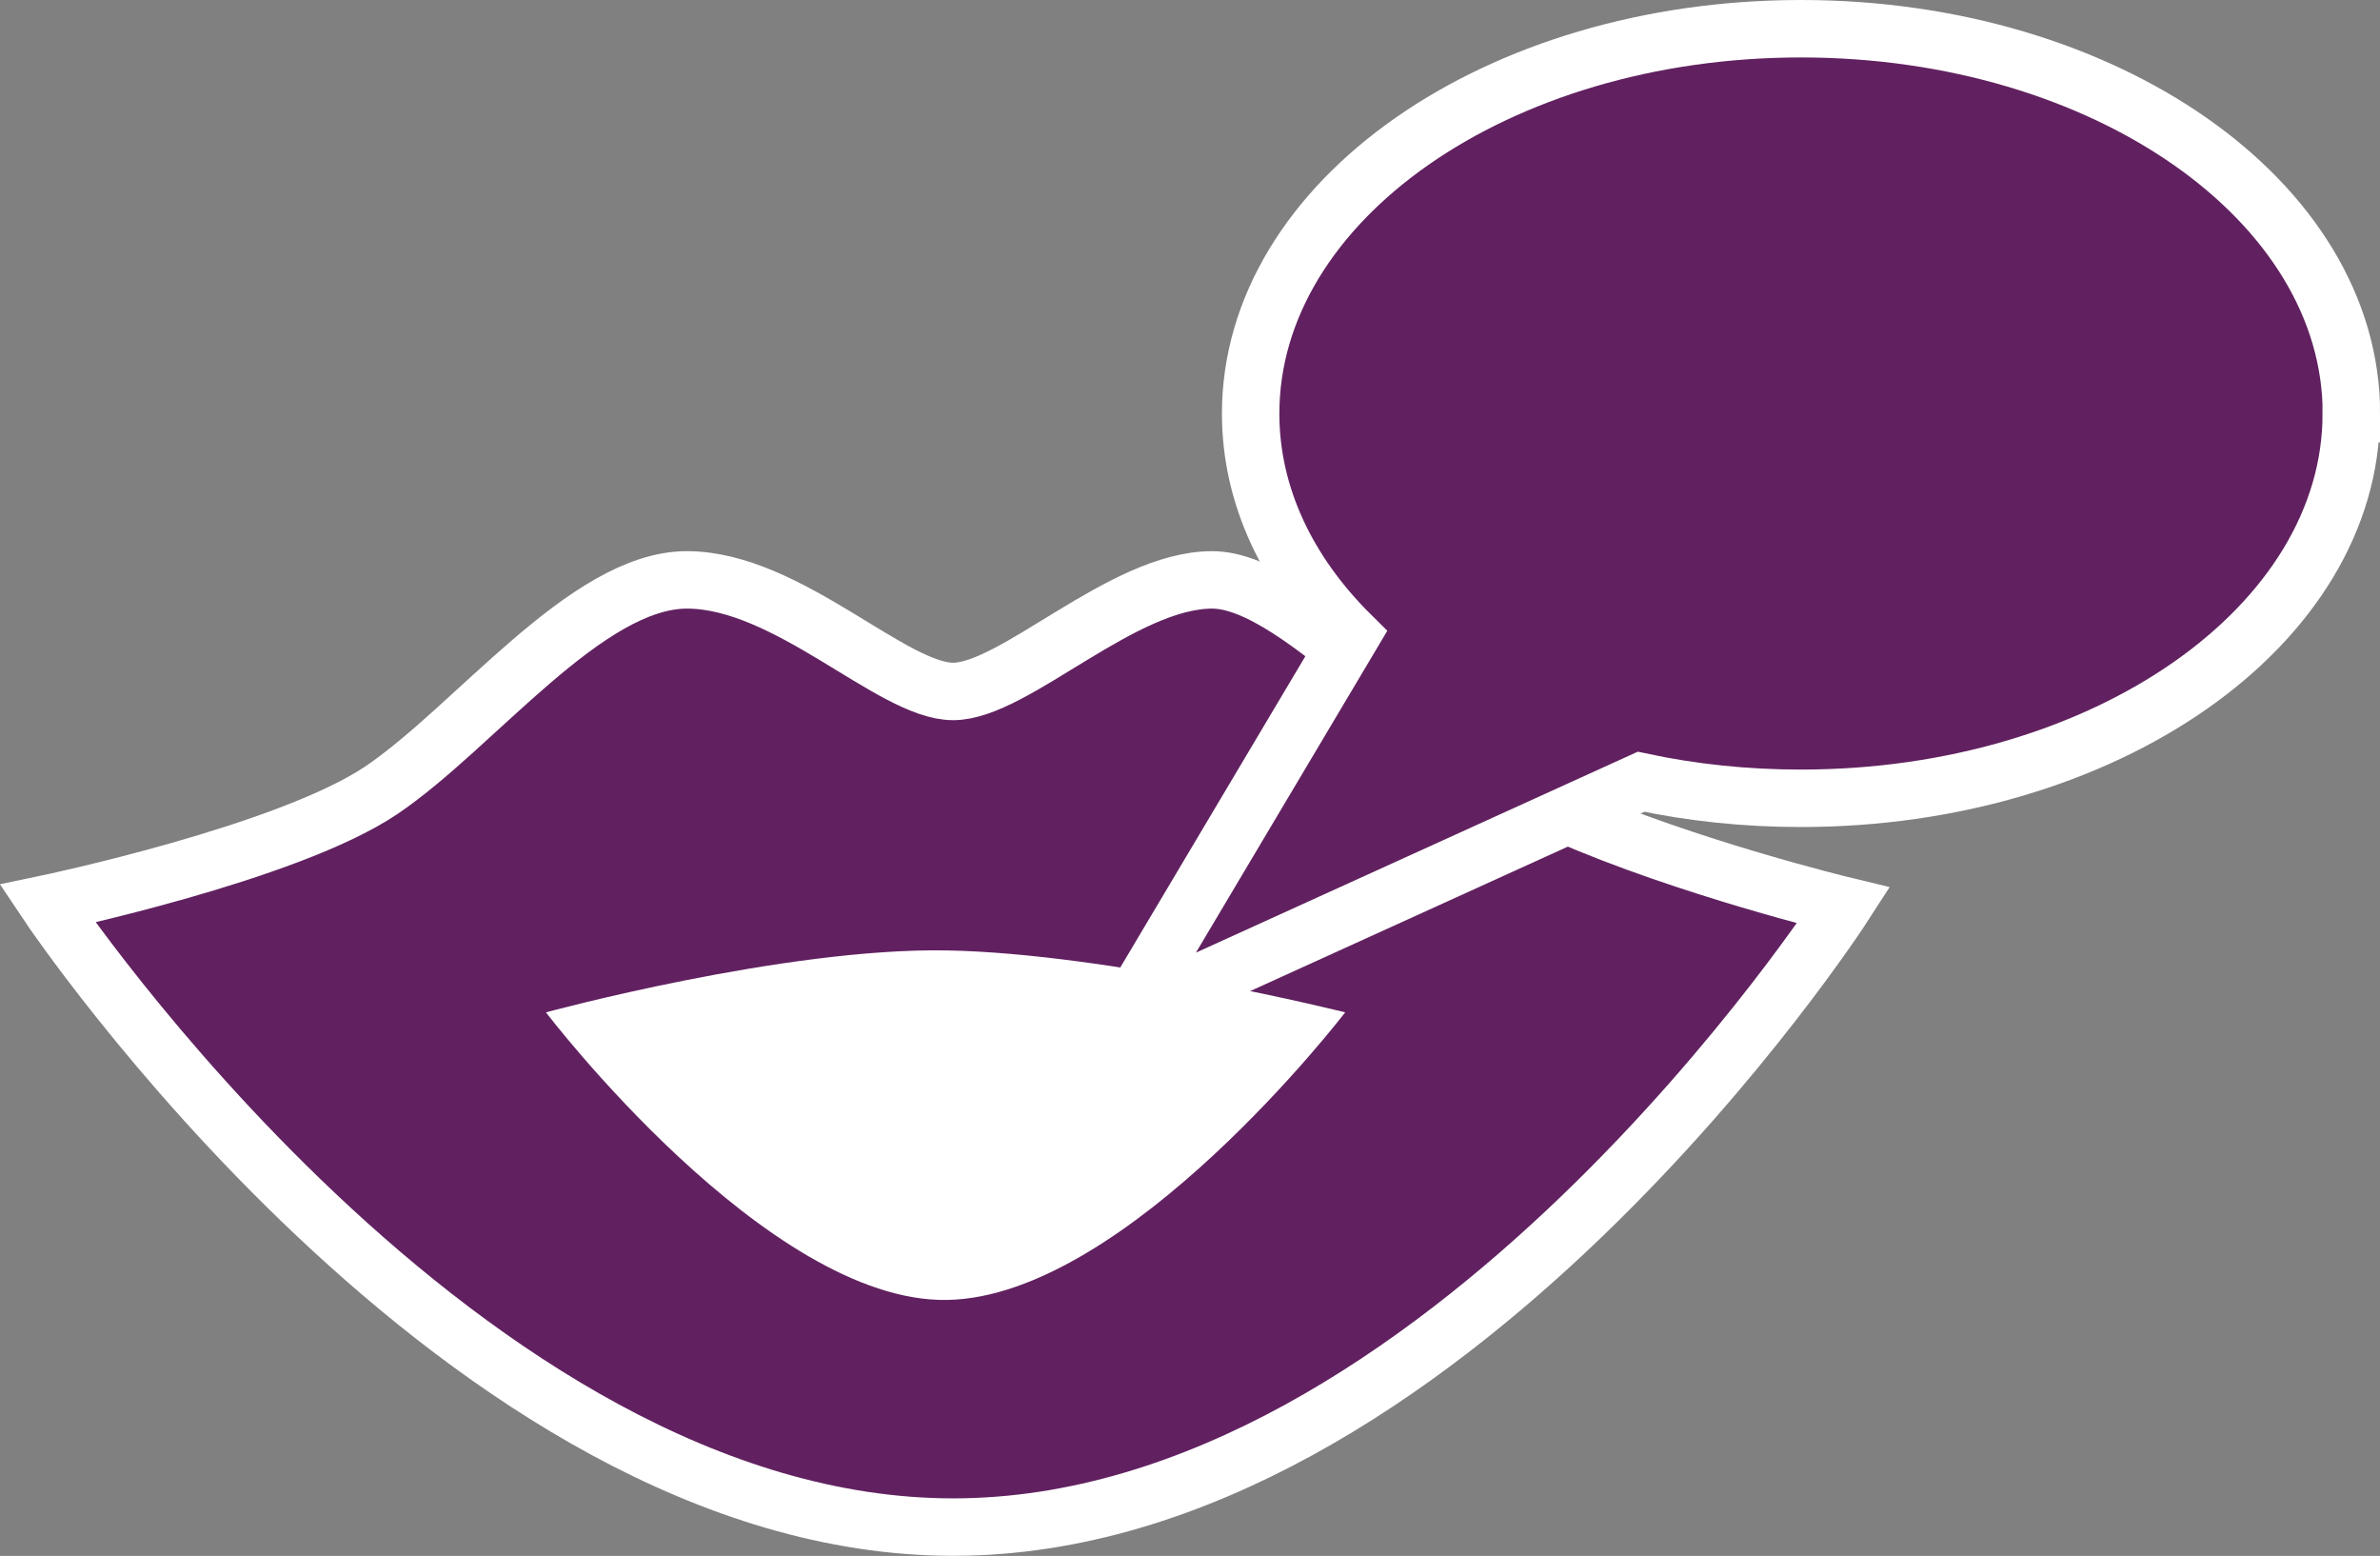
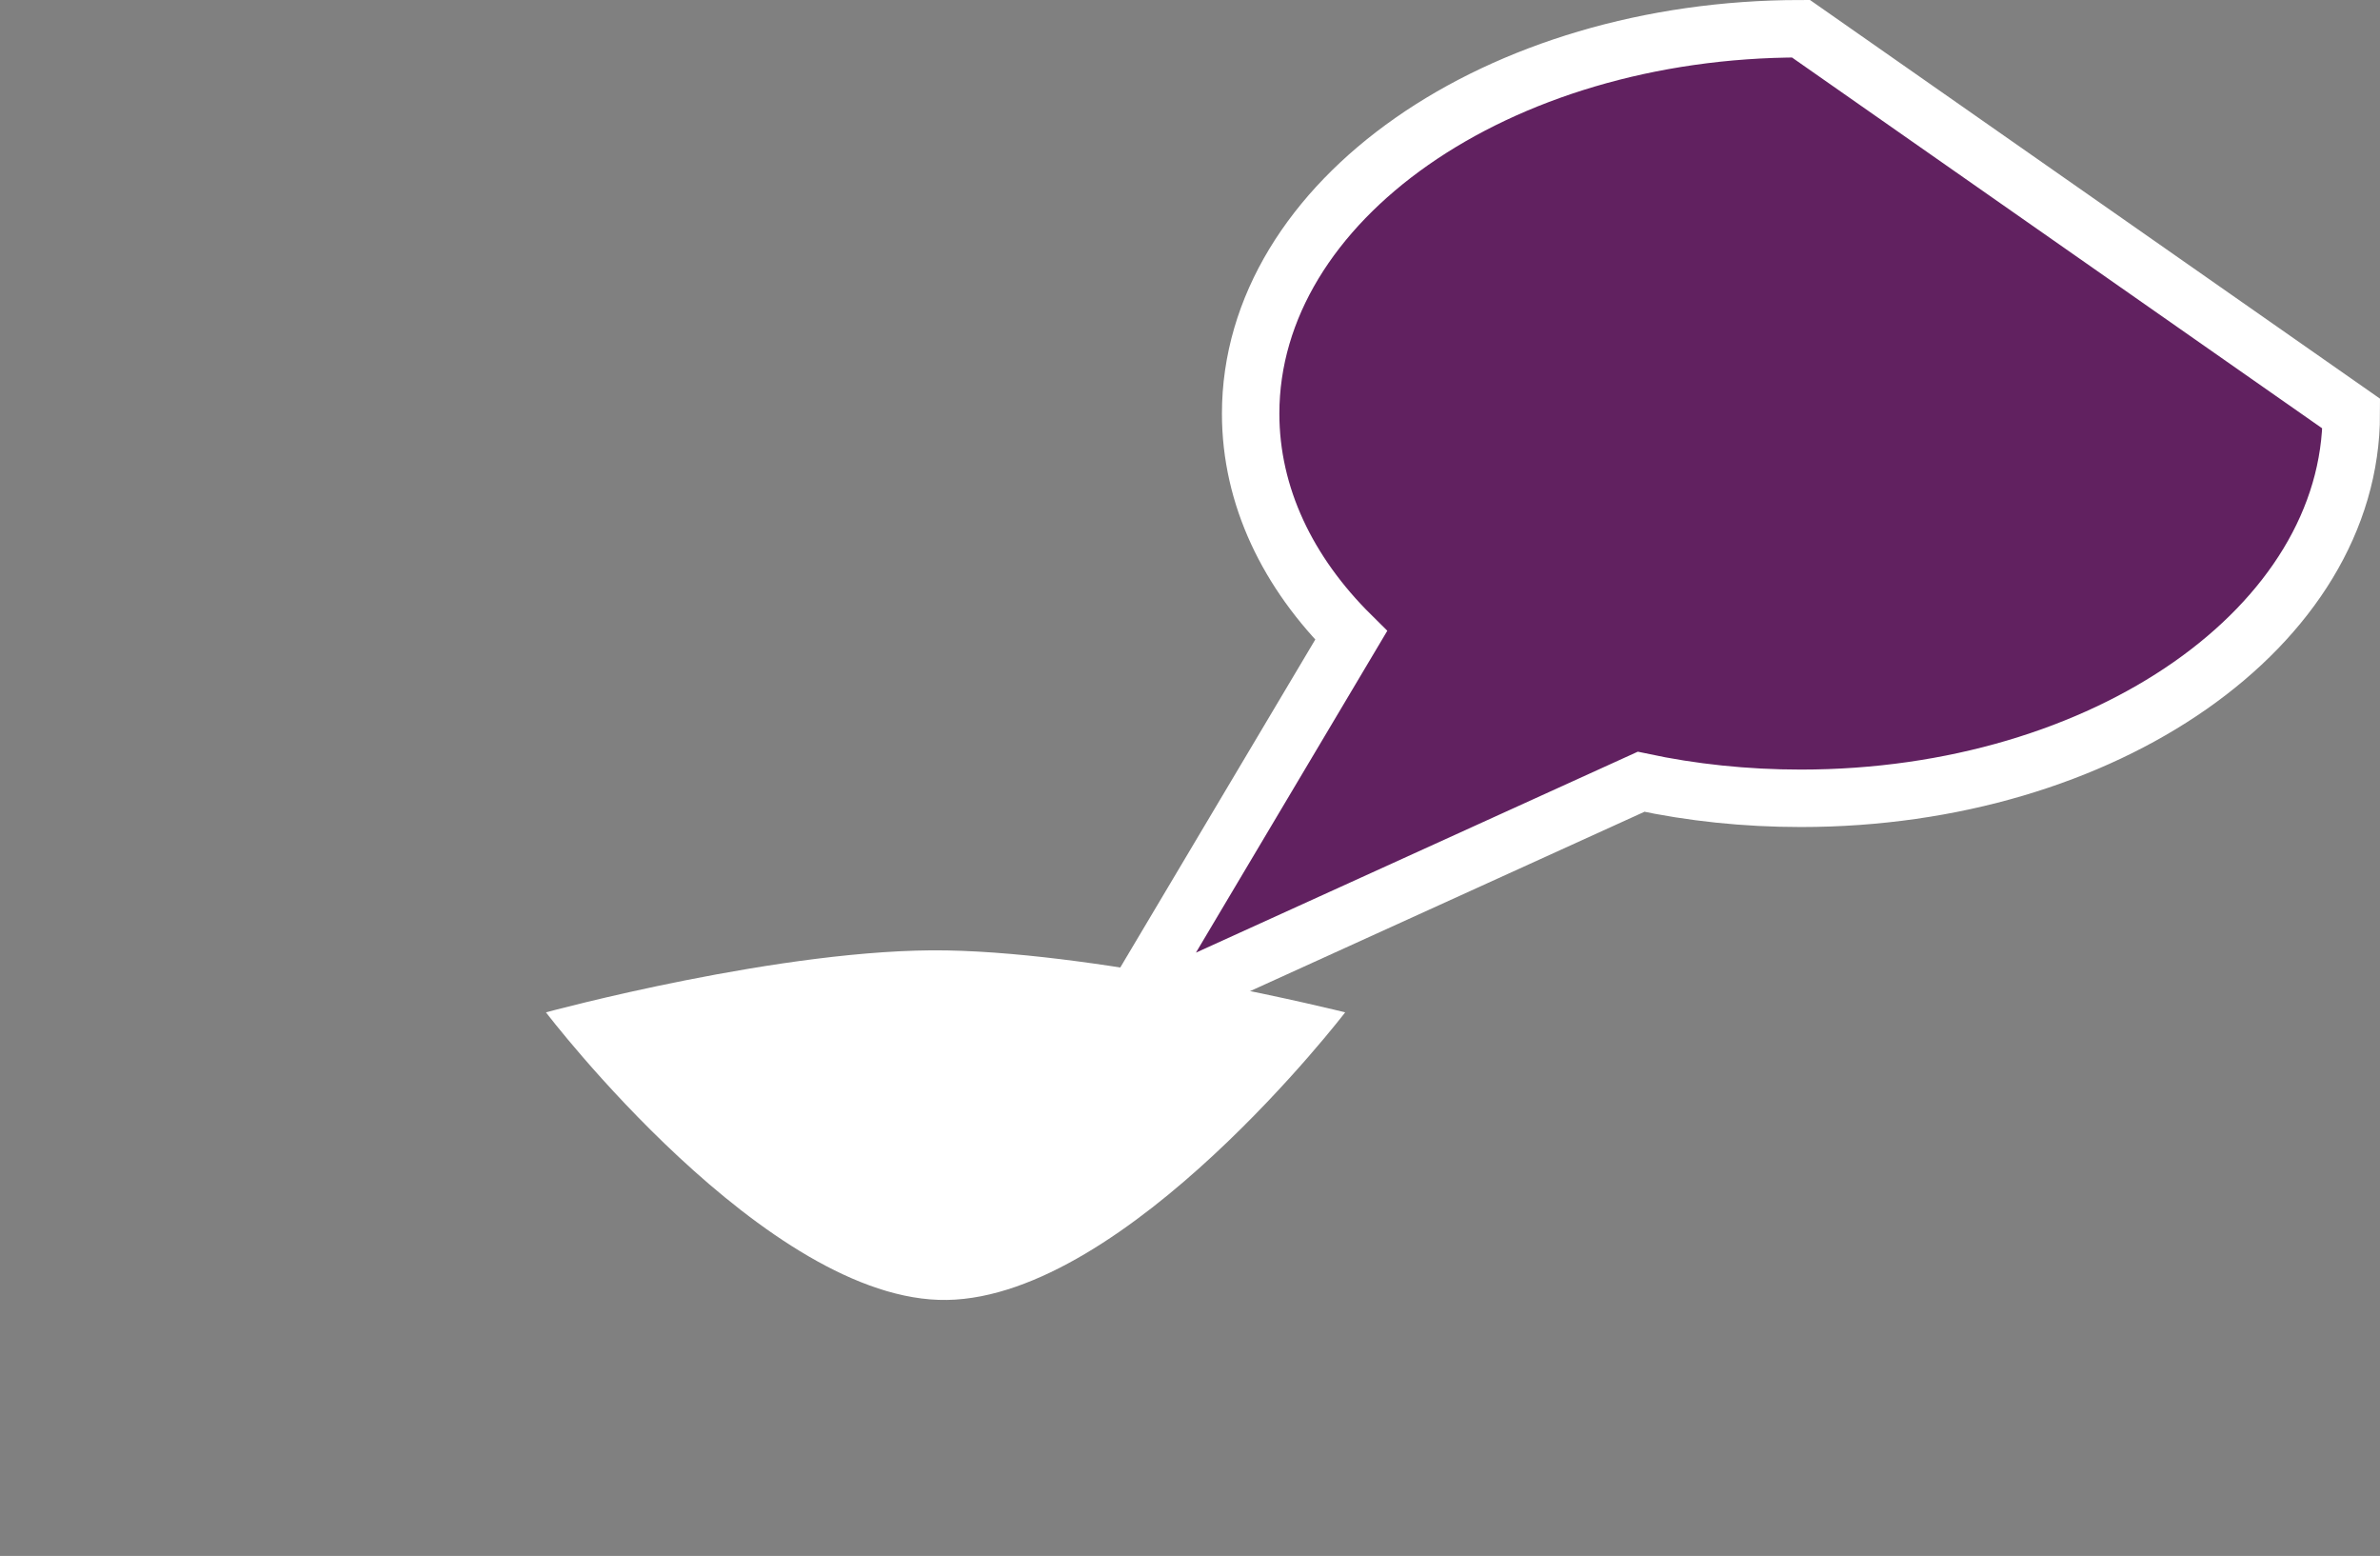
<svg xmlns="http://www.w3.org/2000/svg" viewBox="0 0 207.2 135.42">
  <rect x="0" y="0" width="207.2" height="135.42" fill="#808080" stroke="none" />
  <defs>
    <style>.d{fill:#fff;}.e{fill:#612160;stroke:#fff;stroke-miterlimit:10;stroke-width:5px;}</style>
  </defs>
  <g id="a" />
  <g id="b">
    <g id="c">
-       <path class="e" d="M82.98,60.18c5.32,0,14.72-9.71,22.55-9.71s20.14,15.75,30.74,20.4c10.6,4.65,24.23,7.94,24.23,7.94,0,0-34.92,54.1-77.52,54.1-42.6,0-78.85-54.26-78.85-54.26,0,0,20.91-4.38,29.05-9.86,8.14-5.48,17.85-18.32,26.62-18.32s17.85,9.71,23.18,9.71Z" />
      <path class="d" d="M47.53,88.11s20.8-5.65,34.92-5.39c14.12,.26,34.66,5.39,34.66,5.39,0,0-18.99,24.77-34.66,25.03-15.66,.26-34.92-25.03-34.92-25.03Z" />
-       <path class="e" d="M204.7,36c0,18.49-21.45,33.48-47.92,33.48-4.84,0-9.51-.5-13.91-1.44l-44.98,20.45,19.74-33.19c-5.52-5.46-8.75-12.12-8.75-19.3,0-18.51,21.45-33.5,47.91-33.5s47.92,14.99,47.92,33.5Z" />
+       <path class="e" d="M204.7,36c0,18.49-21.45,33.48-47.92,33.48-4.84,0-9.51-.5-13.91-1.44l-44.98,20.45,19.74-33.19c-5.52-5.46-8.75-12.12-8.75-19.3,0-18.51,21.45-33.5,47.91-33.5Z" />
    </g>
  </g>
</svg>